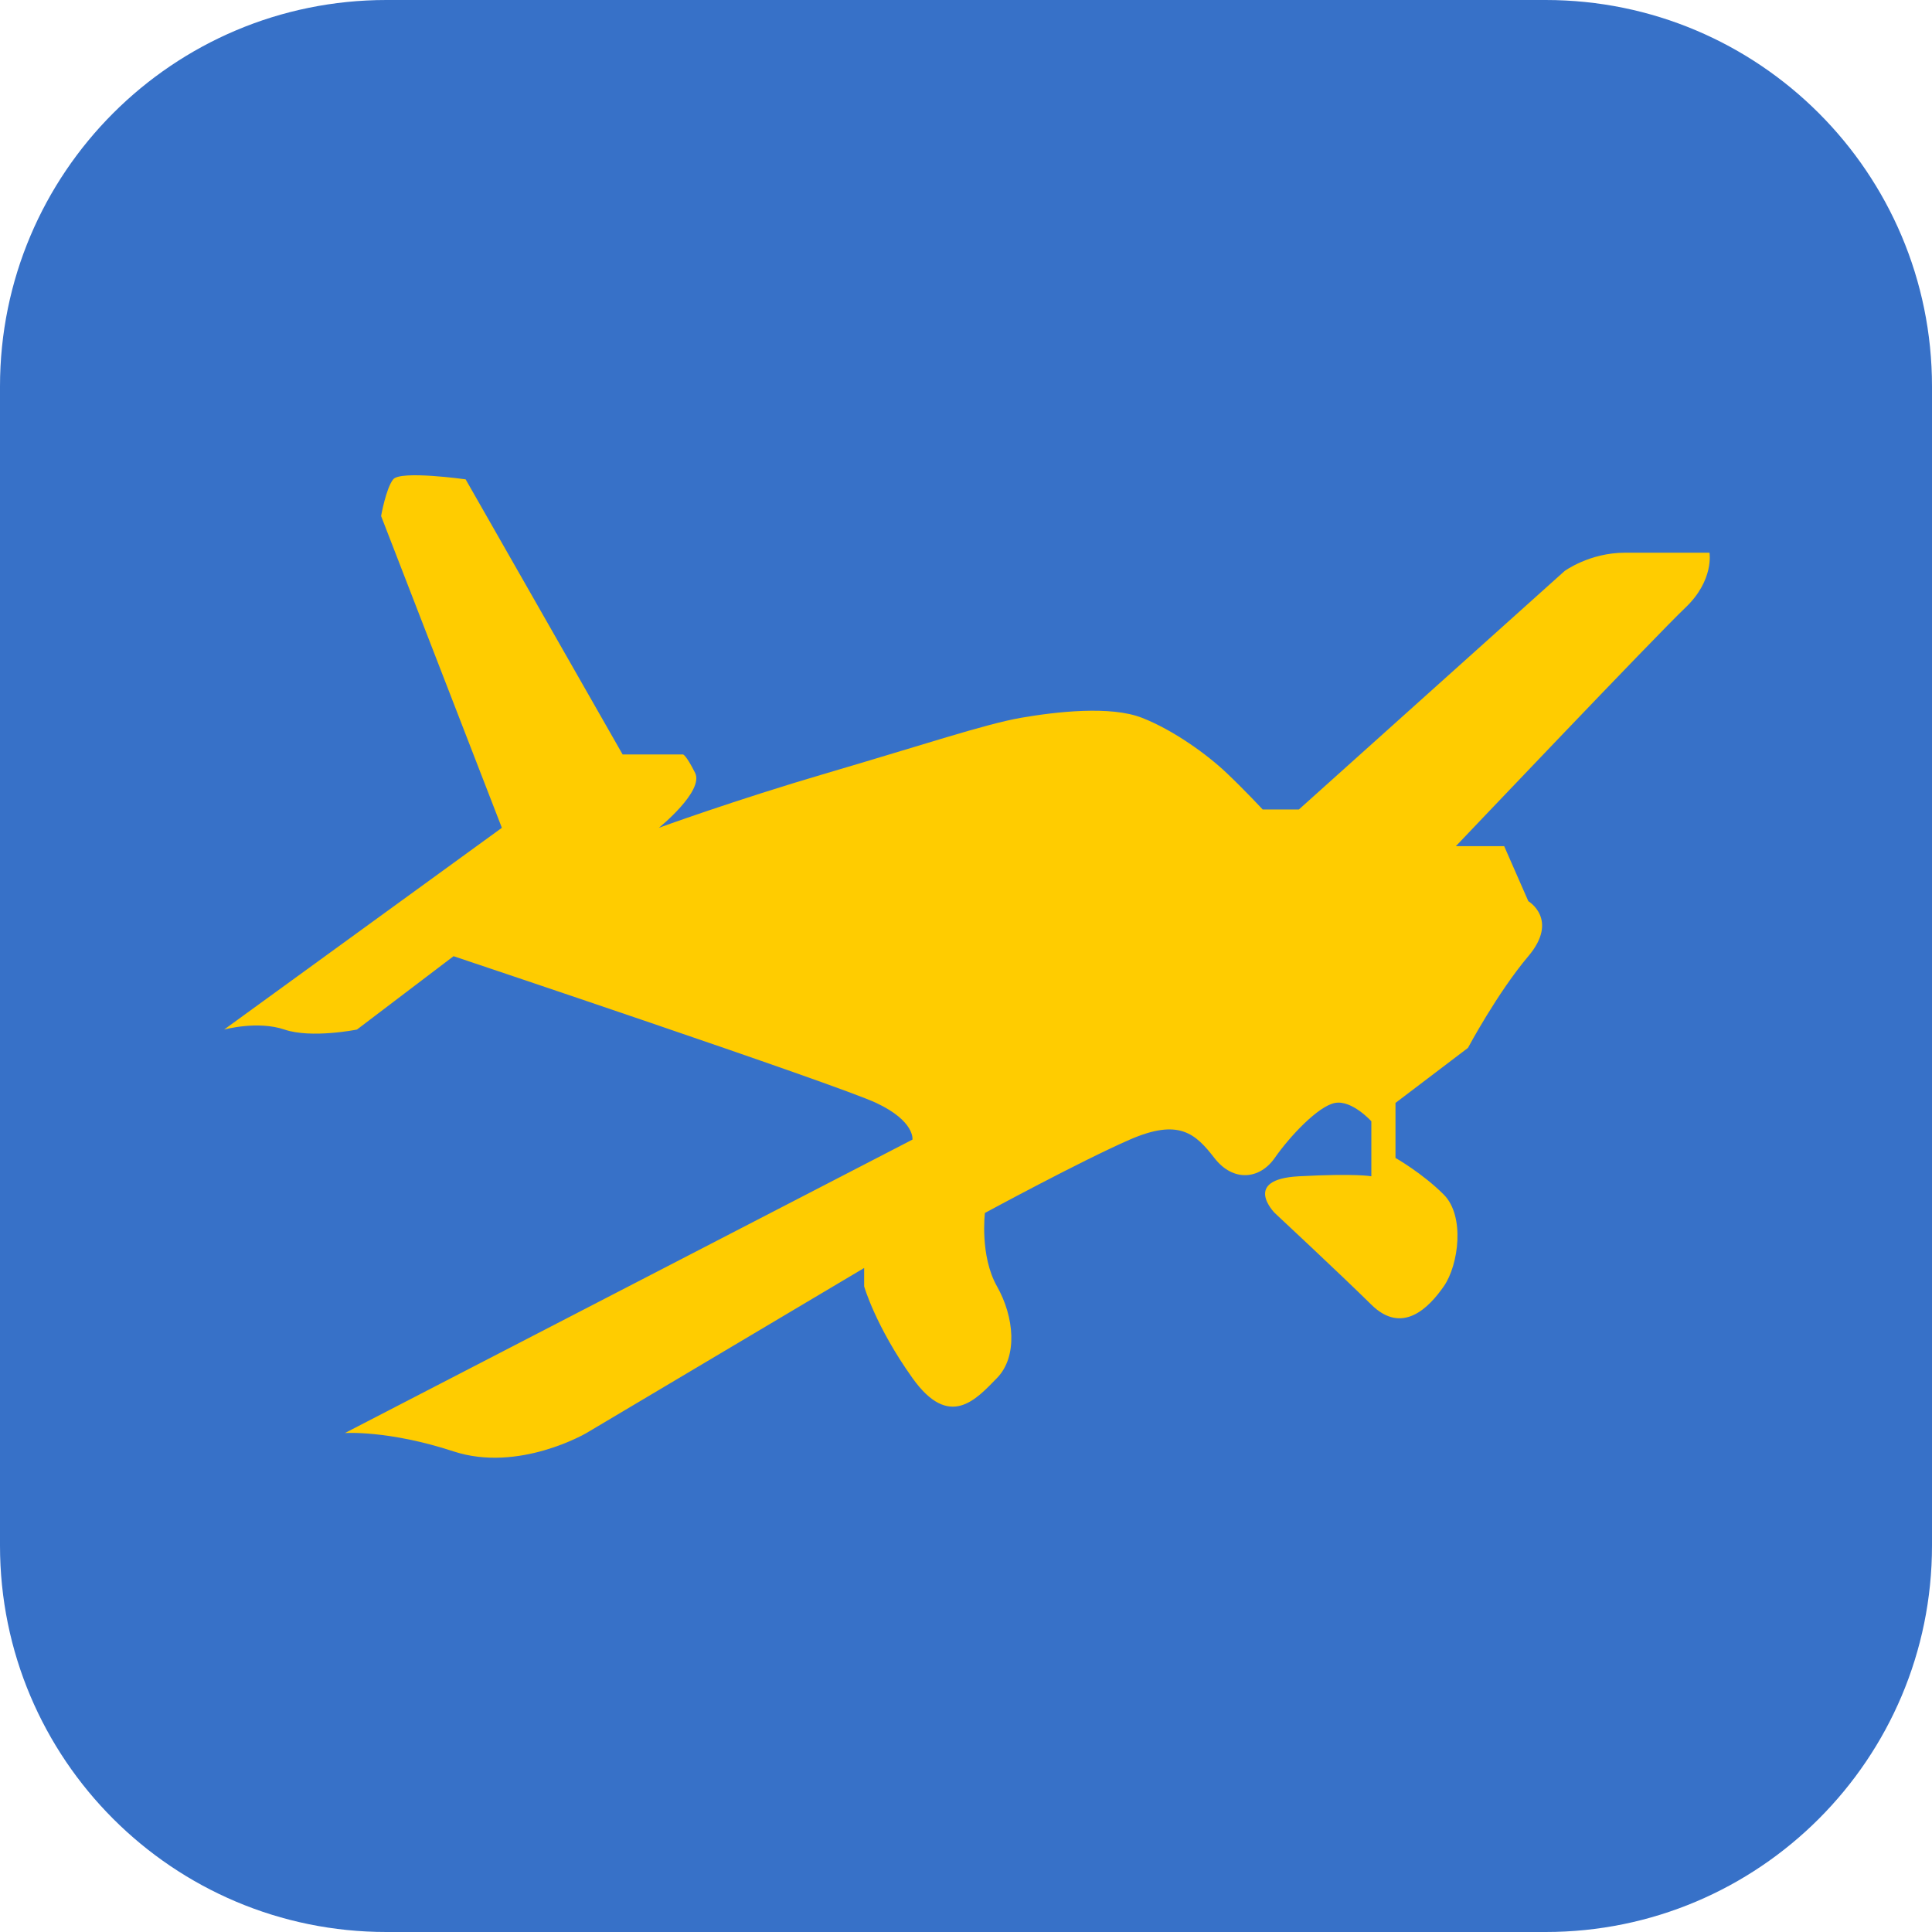
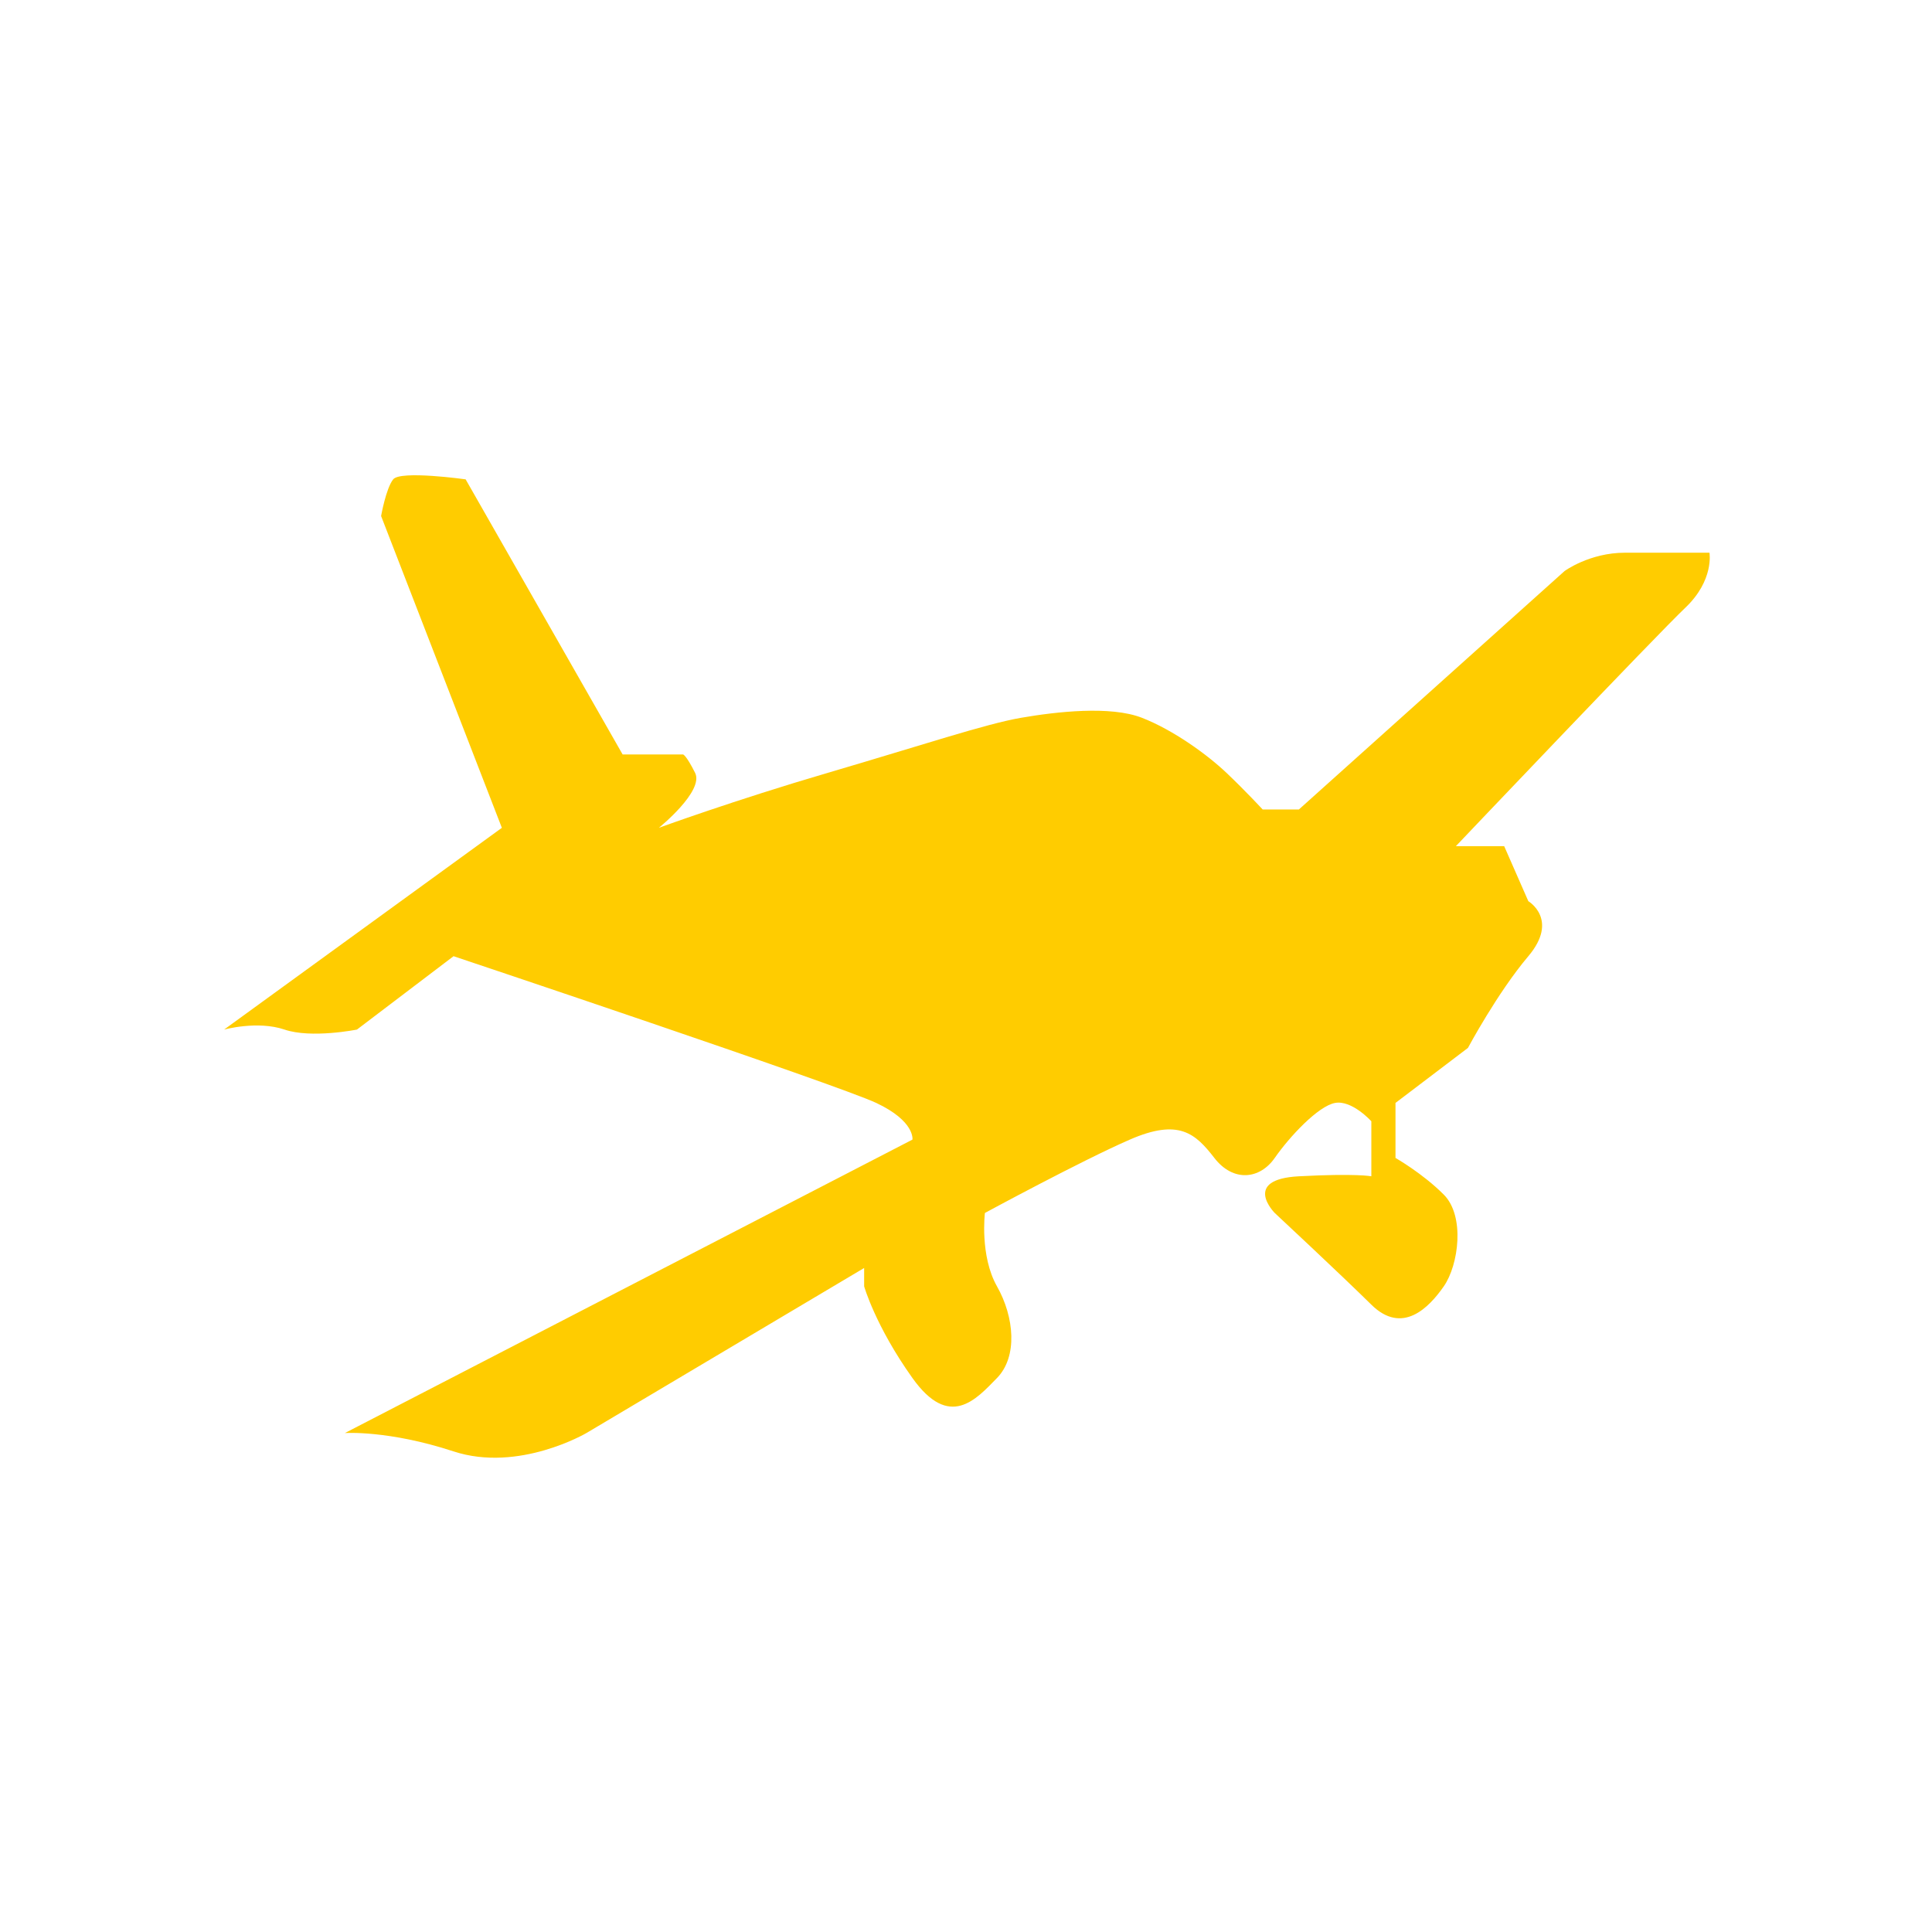
<svg xmlns="http://www.w3.org/2000/svg" width="1000" height="1000" viewBox="0 0 1000 1000" fill="none">
  <g clip-path="url(#clip0_1_11)">
-     <path d="M800 0H200C89.543 0 0 89.543 0 200V800C0 910.457 89.543 1000 200 1000H800C910.457 1000 1000 910.457 1000 800V200C1000 89.543 910.457 0 800 0Z" fill="#3771C8" />
    <g clip-path="url(#clip1_1_11)">
      <g clip-path="url(#clip2_1_11)">
        <path fill-rule="evenodd" clip-rule="evenodd" d="M178.506 741.747L472.282 589.859C472.282 589.859 473.738 580.365 453.531 570.872C433.322 561.379 234.76 494.928 234.76 494.928L184.756 532.901C184.756 532.901 161.21 537.647 147.253 532.901C133.295 528.154 116 532.901 116 532.901L259.763 428.477L197.257 267.096C197.257 267.096 199.757 252.856 203.508 248.11C207.258 243.363 241.011 248.11 241.011 248.11L322.268 390.505H353.522C353.522 390.505 354.978 390.505 359.772 399.998C364.566 409.491 341.02 428.477 341.02 428.477C341.02 428.477 379.98 414.238 428.528 399.998C477.076 385.758 510.204 374.68 528.537 371.519C546.87 368.358 574.792 365.187 591.043 371.519C607.294 377.85 624.796 390.505 634.796 399.998C644.798 409.491 653.549 418.984 653.549 418.984H672.3L809.813 295.575C809.813 295.575 822.732 286.082 841.065 286.082C859.398 286.082 884.819 286.082 884.819 286.082C884.819 286.082 887.32 300.321 872.318 314.561C857.316 328.8 753.558 437.97 753.558 437.97H778.56L791.06 466.45C791.06 466.45 807.106 475.942 791.06 494.928C775.015 513.914 759.808 542.394 759.808 542.394L722.305 570.872V599.352C722.305 599.352 736.262 607.259 747.307 618.338C758.352 629.416 755.014 654.725 747.307 665.803C739.6 676.881 725.849 691.121 709.804 675.296C693.759 659.471 659.799 627.83 659.799 627.83C659.799 627.83 642.503 610.43 672.3 608.845C702.097 607.259 709.804 608.845 709.804 608.845V580.365C709.804 580.365 699.803 569.287 691.052 570.872C682.301 572.458 667.506 588.273 659.799 599.352C652.092 610.43 638.341 612.006 628.546 599.352C618.751 586.698 610.213 578.78 584.792 589.859C559.371 600.937 509.786 627.83 509.786 627.83C509.786 627.83 507.079 649.978 516.036 665.803C524.993 681.628 526.869 702.189 516.036 713.268C505.204 724.347 491.453 740.162 472.282 713.268C453.111 686.374 447.28 665.803 447.28 665.803V656.31L303.517 741.747C303.517 741.747 268.513 762.318 234.76 751.24C201.007 740.162 178.506 741.747 178.506 741.747Z" fill="#FFCC00" />
      </g>
    </g>
  </g>
  <defs>
    <clipPath id="clip0_1_11">
      <rect width="1000" height="1000" fill="white" />
    </clipPath>
    <clipPath id="clip1_1_11">
      <rect width="768.976" height="508.516" fill="white" transform="translate(116 246)" />
    </clipPath>
    <clipPath id="clip2_1_11">
      <rect width="768.976" height="508.516" fill="white" transform="translate(116 246)" />
    </clipPath>
  </defs>
</svg>